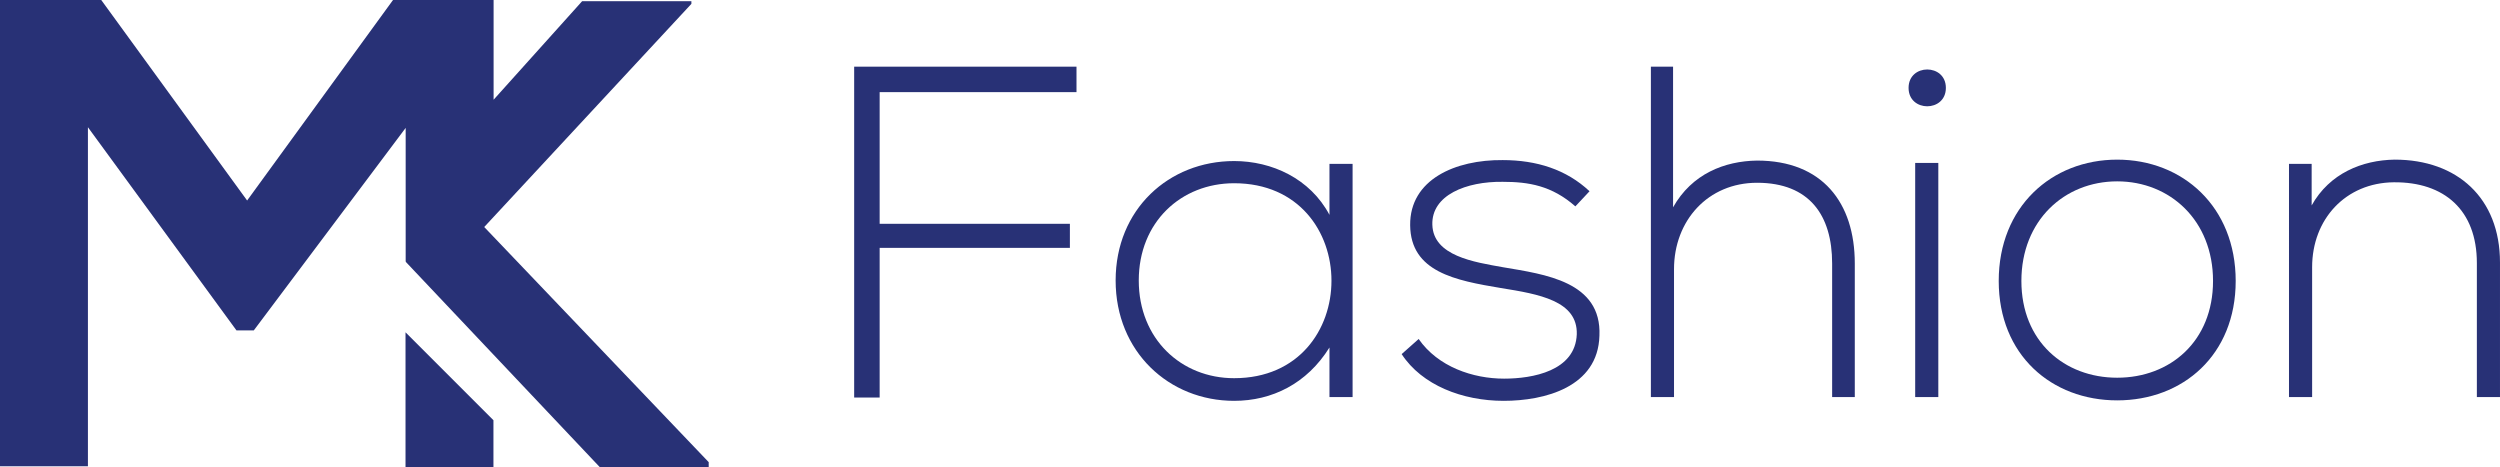
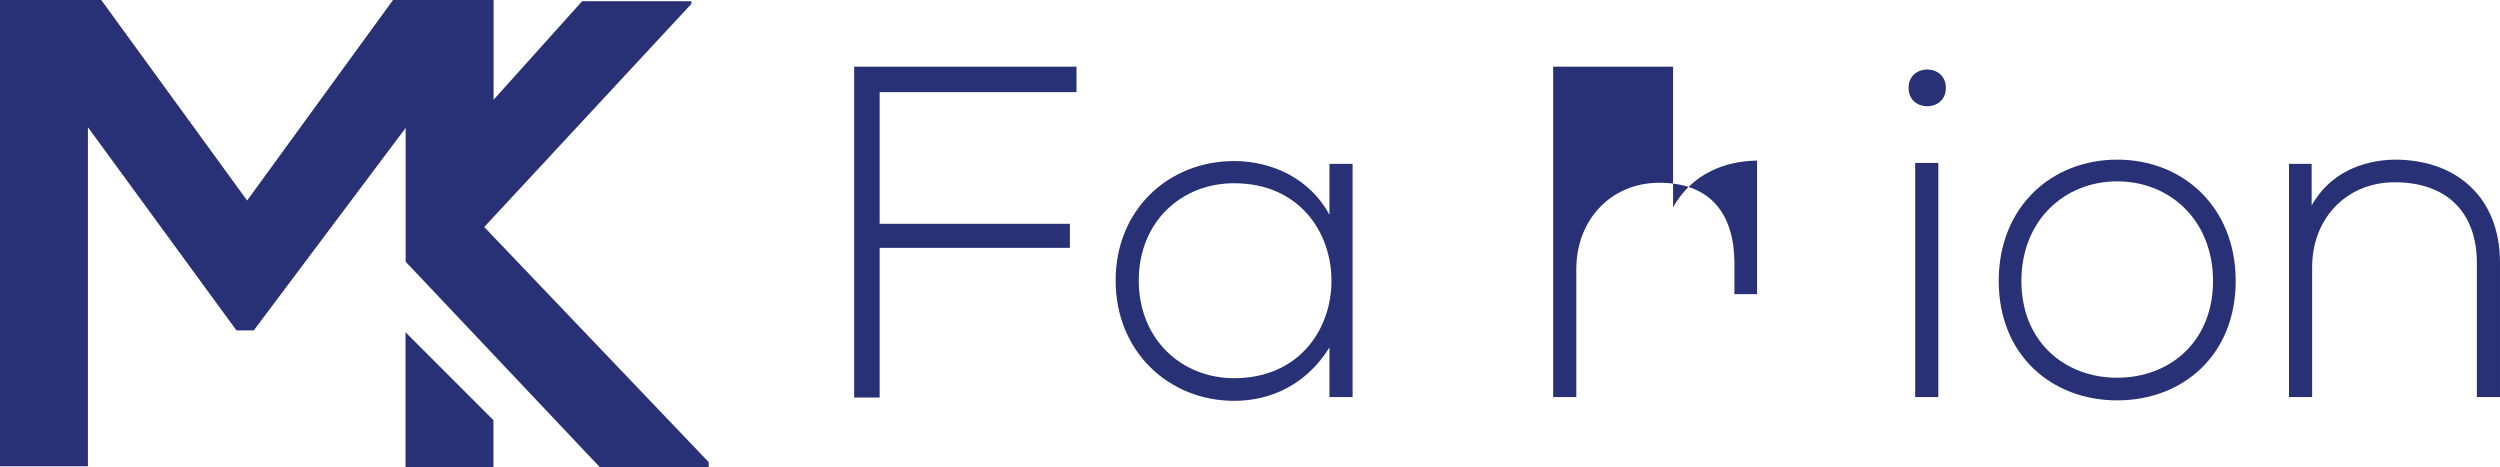
<svg xmlns="http://www.w3.org/2000/svg" version="1.1" id="Layer_1" x="0px" y="0px" width="267.79px" height="50.075px" viewBox="0 0 267.79 50.075" enable-background="new 0 0 267.79 50.075" xml:space="preserve">
  <g>
    <path fill="#283176" d="M94.225,23.976h20.377v2.578H94.225v16.028h-2.73V7.139h23.815v2.73H94.225V23.976z" />
    <path fill="#283176" d="M144.884,17.555c0,8.343,0,16.635,0,24.977h-2.477v-5.309c-2.427,3.893-6.169,5.713-10.213,5.713   c-6.977,0-12.692-5.258-12.692-12.893c0-7.635,5.714-12.792,12.692-12.792c4.045,0,8.14,1.871,10.213,5.764v-5.461H144.884z    M121.98,30.043c0,6.27,4.55,10.467,10.213,10.467c13.905,0,13.905-20.882,0-20.882C126.531,19.628,121.98,23.773,121.98,30.043z" />
-     <path fill="#283176" d="M168.747,22.105c-2.528-2.225-5.006-2.629-7.786-2.629c-3.894-0.051-7.635,1.416-7.534,4.601   c0.101,3.337,4.449,3.994,7.584,4.55c4.45,0.759,10.568,1.517,10.314,7.332c-0.151,5.511-5.864,6.977-10.263,6.977   c-4.399,0-8.747-1.669-10.922-5.006l1.821-1.618c2.073,2.983,5.814,4.247,9.151,4.247c3.034,0,7.635-0.809,7.787-4.753   c0.101-3.59-4.046-4.298-8.14-4.955c-4.854-0.809-9.658-1.719-9.708-6.725c-0.051-4.905,4.853-7.028,9.91-6.978   c3.64,0,6.825,1.011,9.304,3.337L168.747,22.105z" />
-     <path fill="#283176" d="M179.212,7.139v15.067c2.022-3.59,5.511-4.955,8.999-5.006c6.978,0,10.467,4.5,10.467,11.023v14.309h-2.427   V28.223c0-5.157-2.426-8.646-8.039-8.646c-5.258,0-8.898,4.045-8.898,9.253v13.702h-2.478V7.139H179.212z" />
+     <path fill="#283176" d="M179.212,7.139v15.067c2.022-3.59,5.511-4.955,8.999-5.006v14.309h-2.427   V28.223c0-5.157-2.426-8.646-8.039-8.646c-5.258,0-8.898,4.045-8.898,9.253v13.702h-2.478V7.139H179.212z" />
    <path fill="#283176" d="M208.434,9.414c0,2.629-3.995,2.629-3.995,0C204.439,6.785,208.434,6.785,208.434,9.414z M205.147,17.453   v25.079h2.478V17.453H205.147z" />
    <path fill="#283176" d="M214.095,30.094c0-7.938,5.663-12.994,12.692-12.994c7.028,0,12.691,5.056,12.691,12.994   s-5.662,12.792-12.691,12.792C219.759,42.886,214.095,38.032,214.095,30.094z M237.051,30.094c0-6.472-4.601-10.668-10.264-10.668   c-5.663,0-10.264,4.196-10.264,10.668s4.601,10.365,10.264,10.365C232.45,40.459,237.051,36.566,237.051,30.094z" />
    <path fill="#283176" d="M247.615,17.555v4.449c1.922-3.438,5.41-4.854,8.899-4.905c6.674,0,11.275,4.096,11.275,11.023v14.41   h-2.477v-14.36c0-5.663-3.489-8.696-8.899-8.646c-5.158,0.051-8.747,3.944-8.747,9.101v13.905h-2.478V17.555H247.615z" />
  </g>
  <g>
    <polygon fill="#283176" points="52.872,25.368 51.868,24.317 52.872,23.236 74.059,0.413 74.059,0.128 62.356,0.128 52.872,10.682    52.872,0 42.099,0 26.471,21.478 10.845,0 0,0 0,49.947 9.418,49.947 9.418,13.628 25.33,35.391 27.185,35.391 43.454,13.7    43.454,28.013 43.474,28.013 43.474,28.058 64.283,50.075 75.913,50.075 75.913,49.504  " />
    <polygon fill="#283176" points="43.438,35.596 43.438,50.075 52.856,50.075 52.856,45.014  " />
  </g>
</svg>